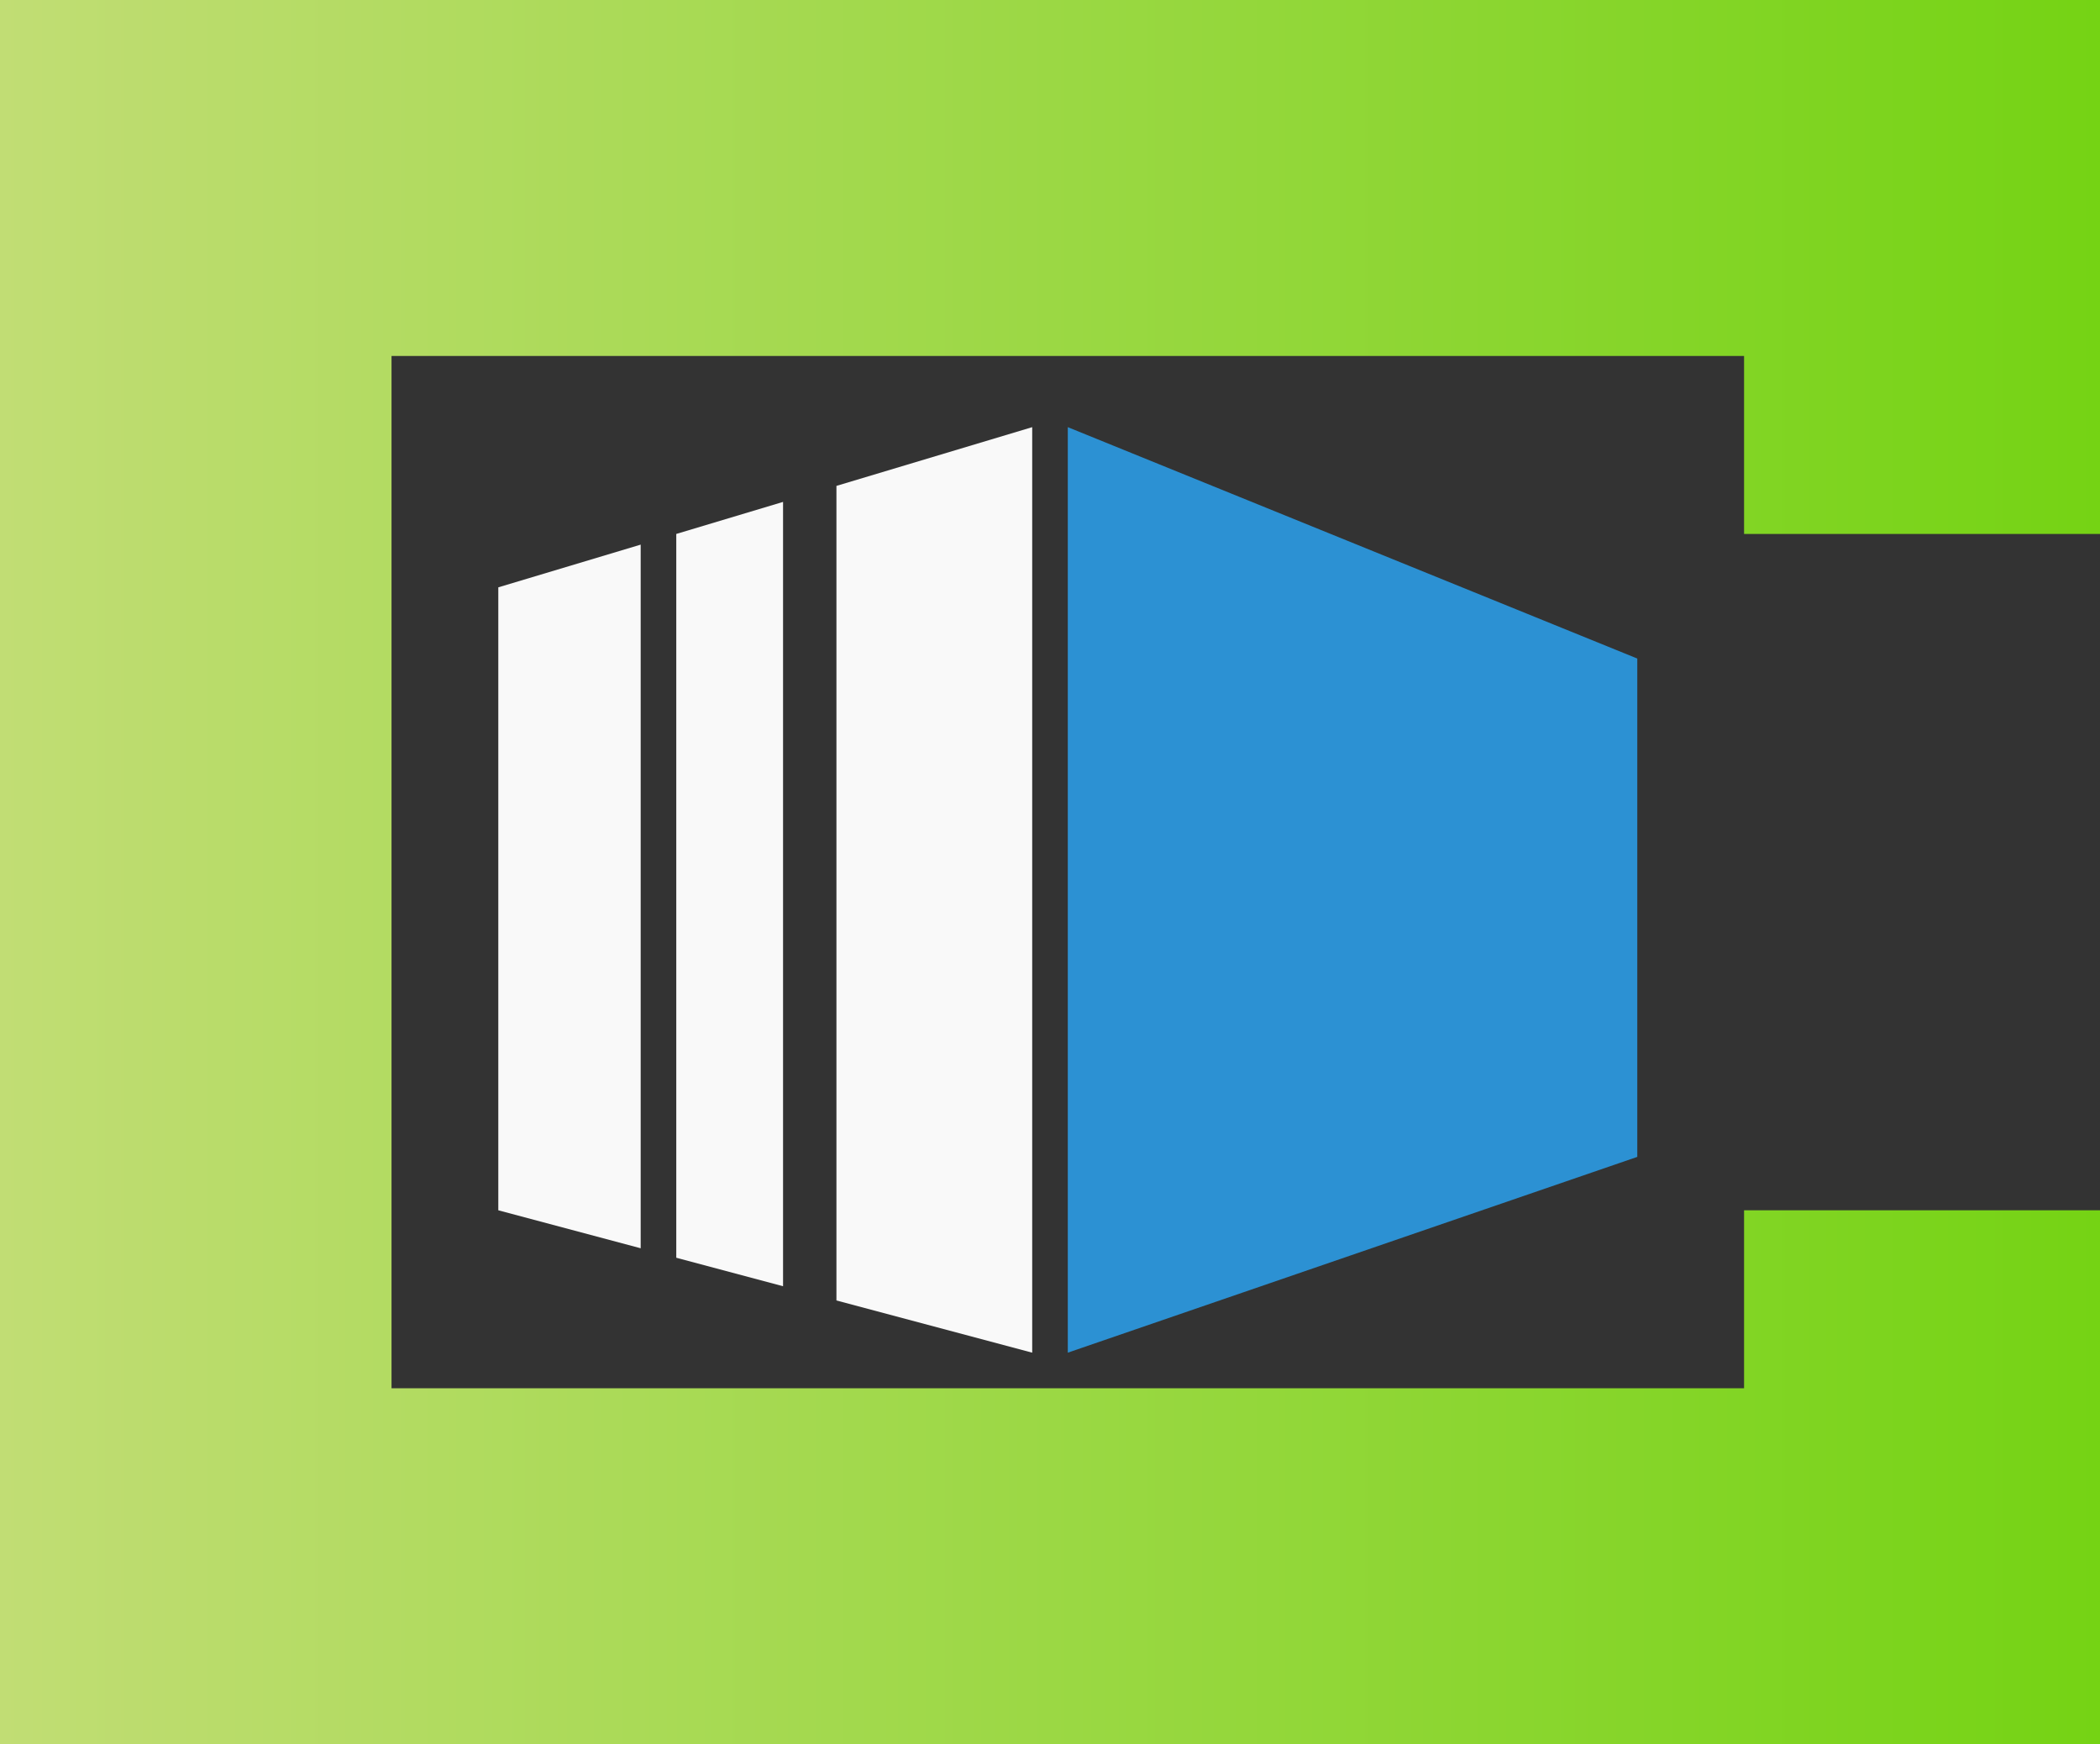
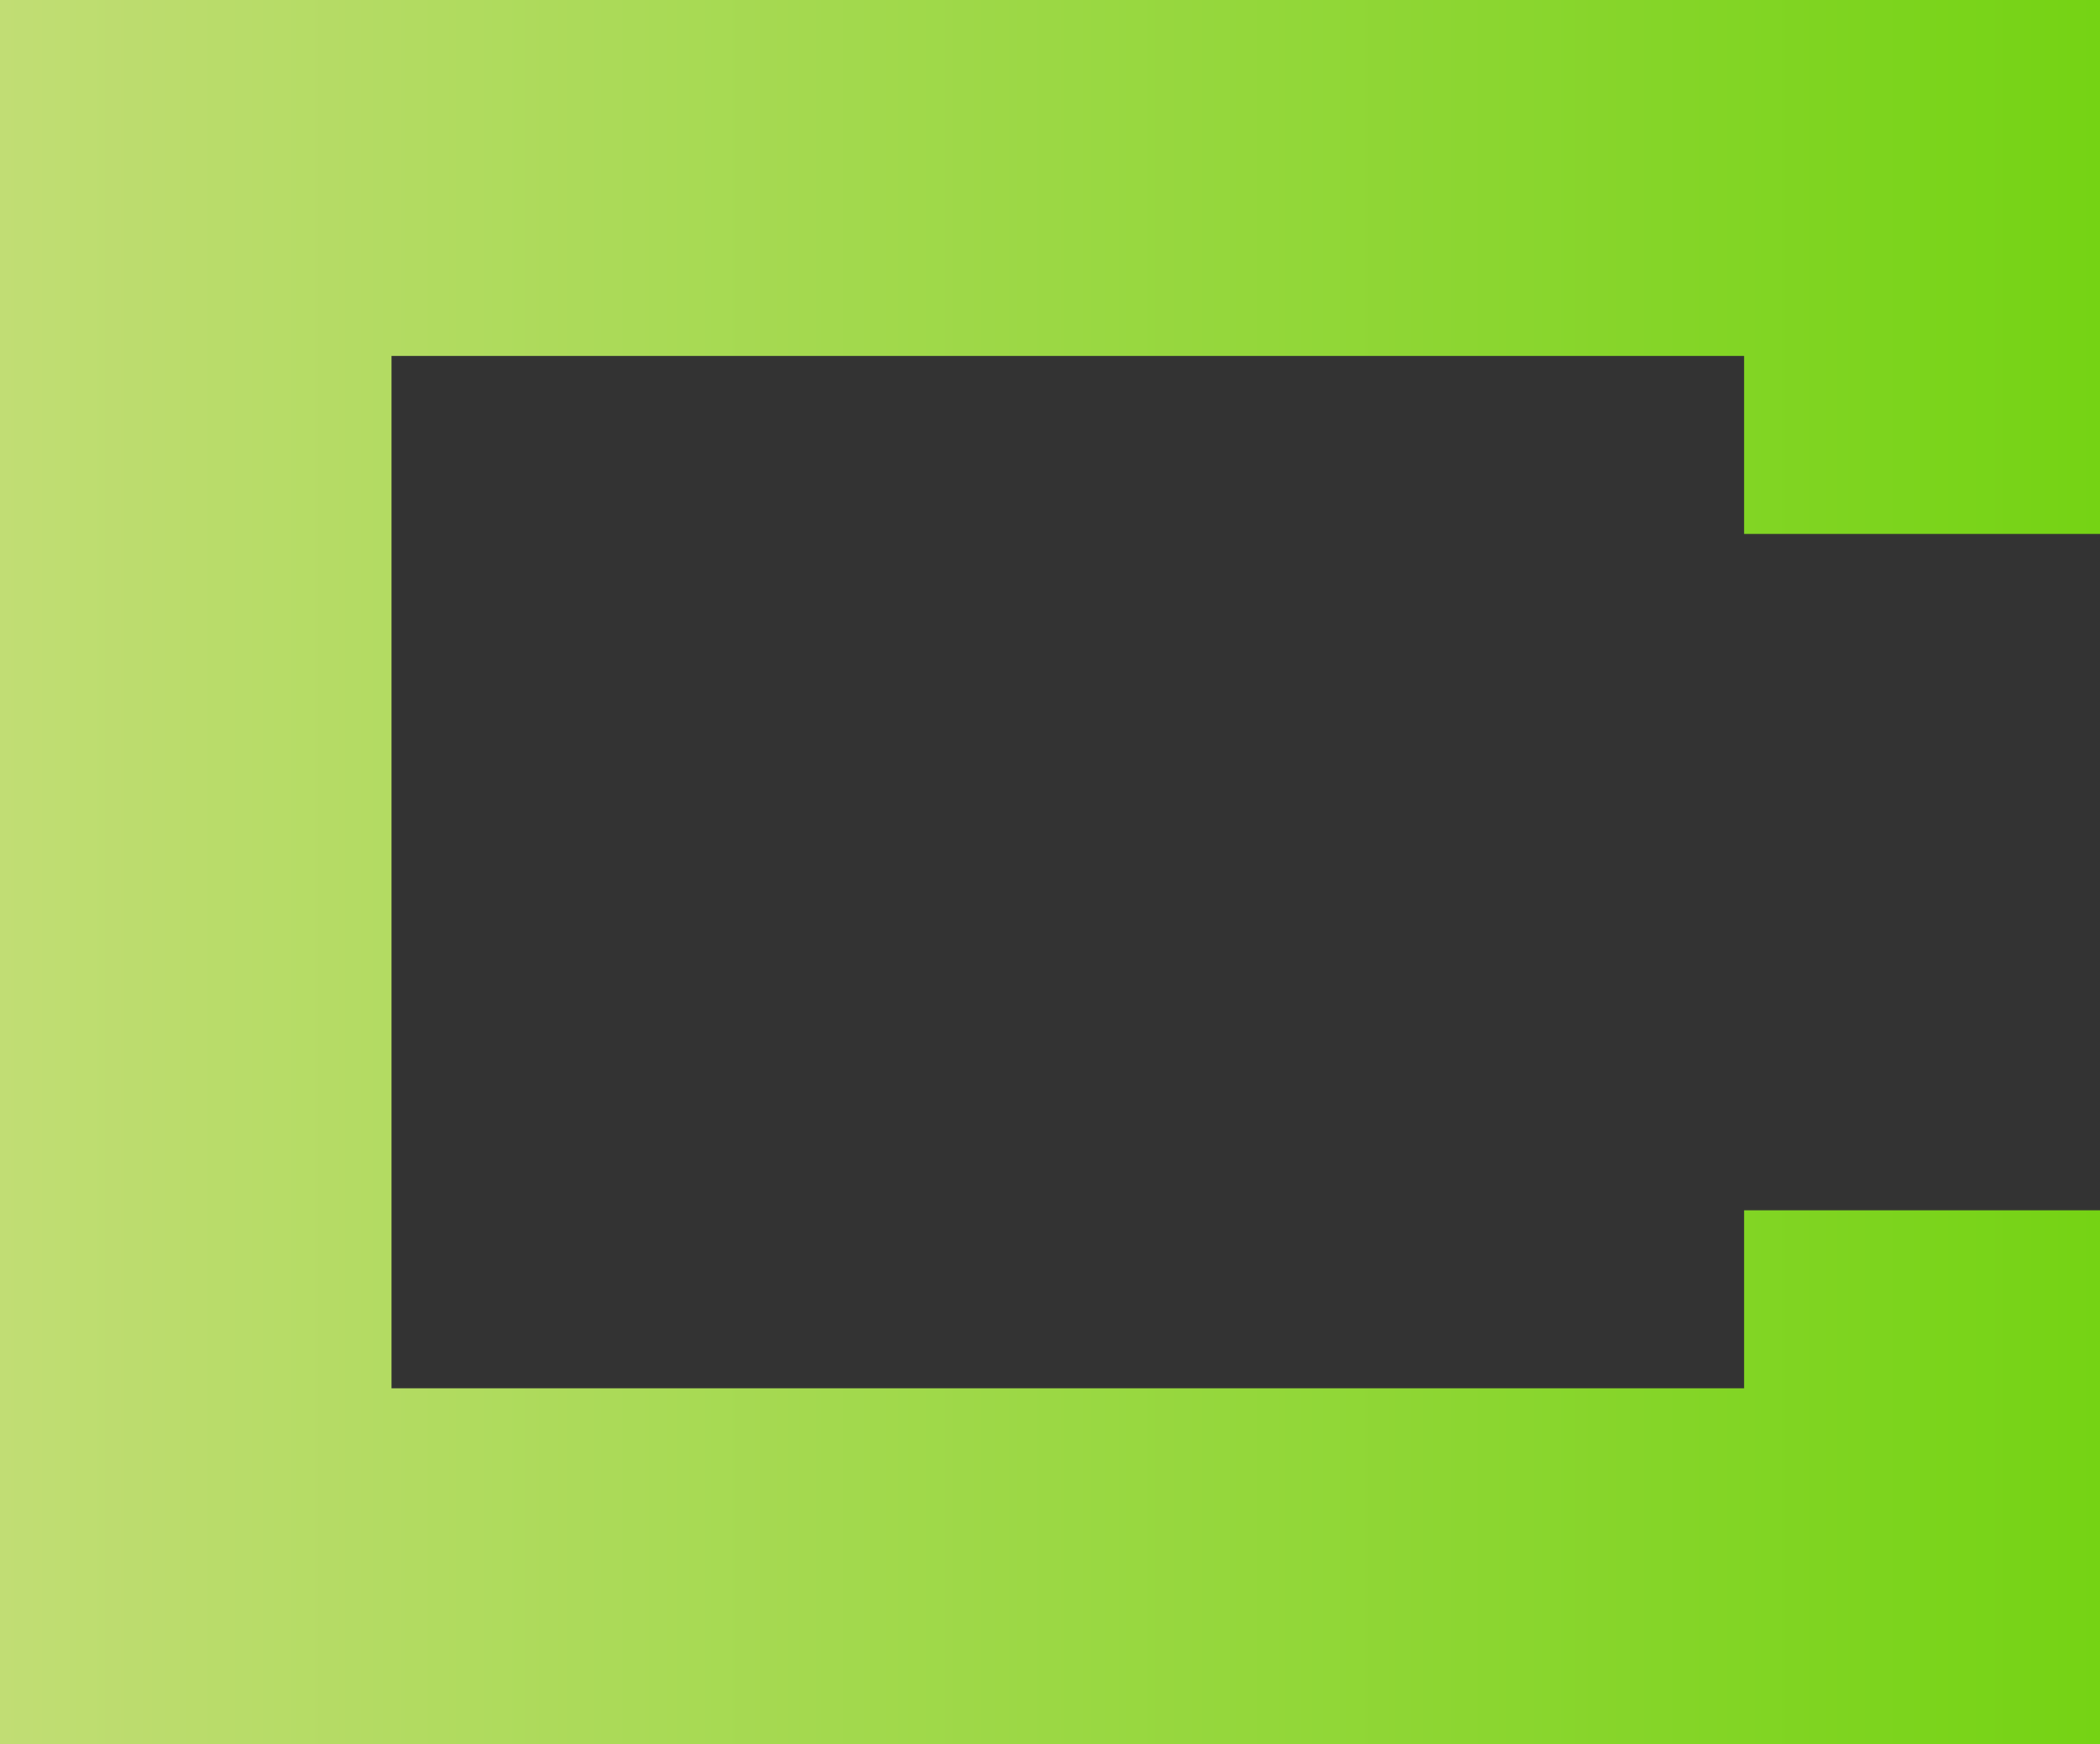
<svg xmlns="http://www.w3.org/2000/svg" width="59" height="49" fill="none">
  <rect width="100%" height="100%" fill="#333333" stroke="none" />
-   <path fill-rule="evenodd" clip-rule="evenodd" d="M59 0H0v49h59V34H49v5H11V10h38v5h10V0z" fill="url(#paint0_linear_289_16014)" />
-   <path d="M46 18.5L30 12v26l16-5.5v-14z" fill="#2C91D3" />
-   <path fill-rule="evenodd" clip-rule="evenodd" d="M14 16.5l4-1.2v19.767L14 34V16.5zm5 18.833V15l3-.9v22.033l-3-.8zm4.5 1.2L29 38V12l-5.5 1.65v22.883z" fill="#F9F9F9" />
+   <path fill-rule="evenodd" clip-rule="evenodd" d="M59 0H0v49h59V34H49v5H11V10h38v5h10V0" fill="url(#paint0_linear_289_16014)" />
  <defs>
    <linearGradient id="paint0_linear_289_16014" x1="0" y1="22" x2="59" y2="22" gradientUnits="userSpaceOnUse">
      <stop stop-color="#C1DD74" />
      <stop offset="1" stop-color="#75D314" />
    </linearGradient>
  </defs>
</svg>